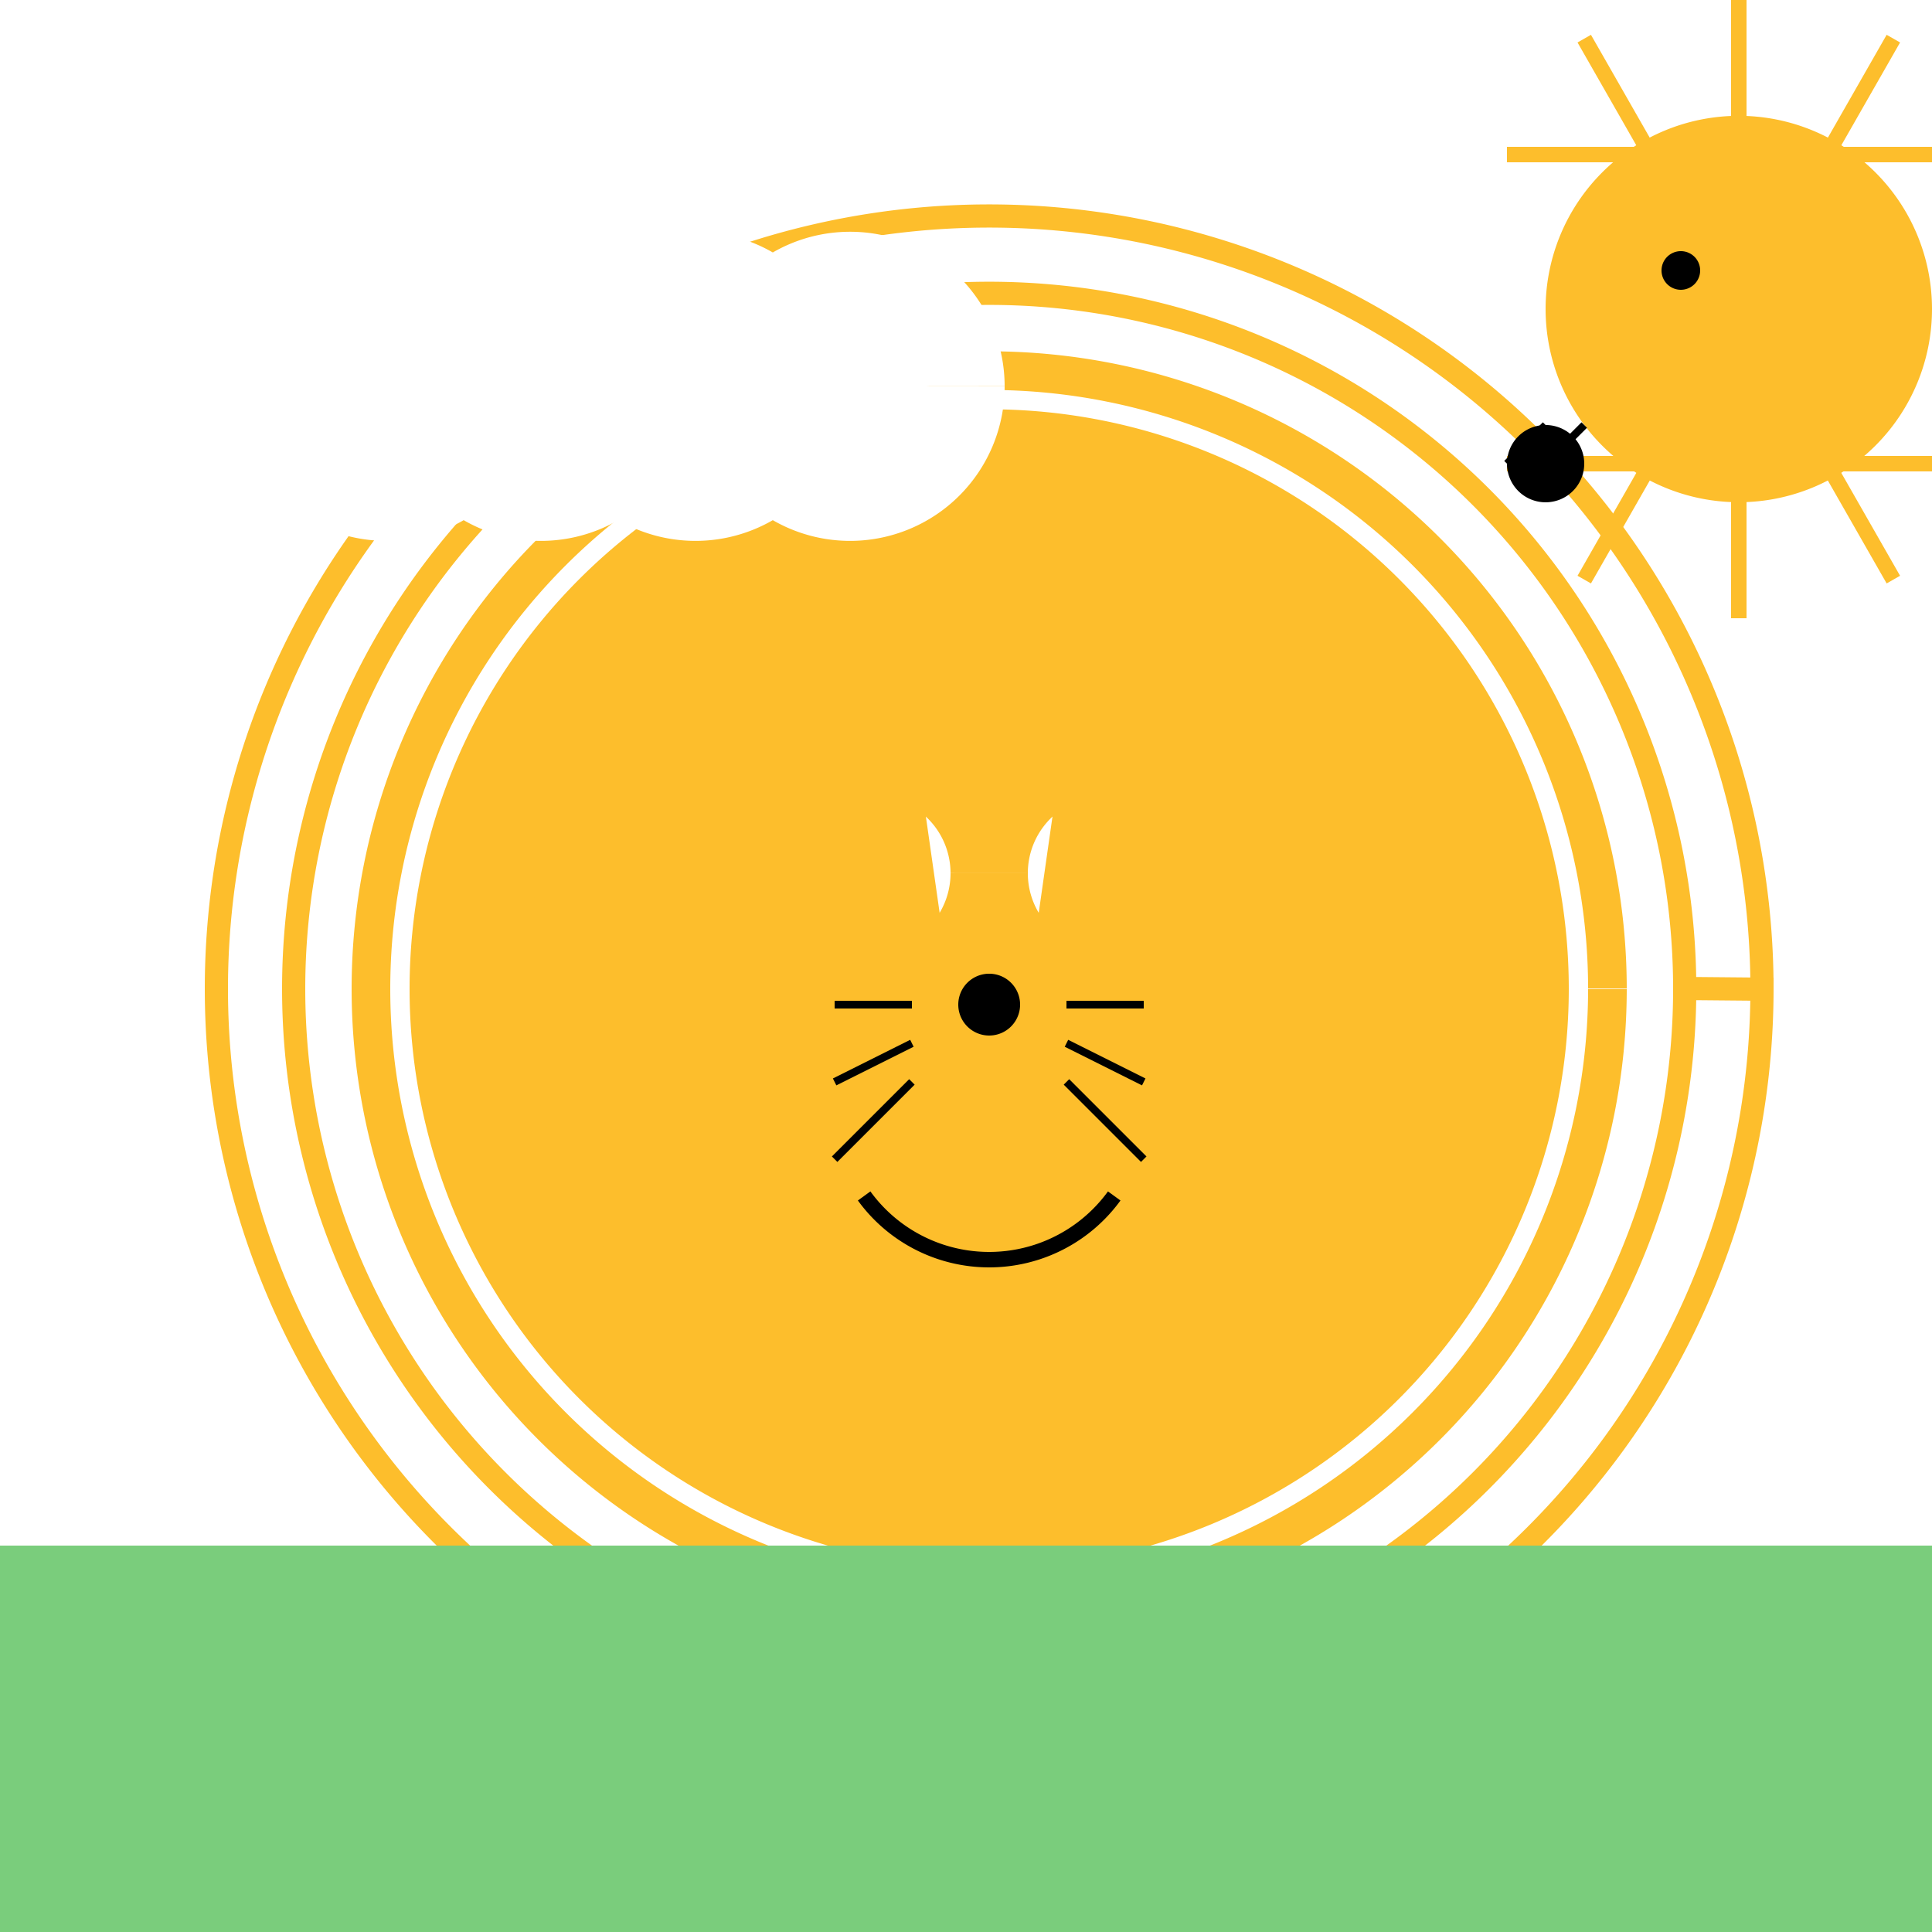
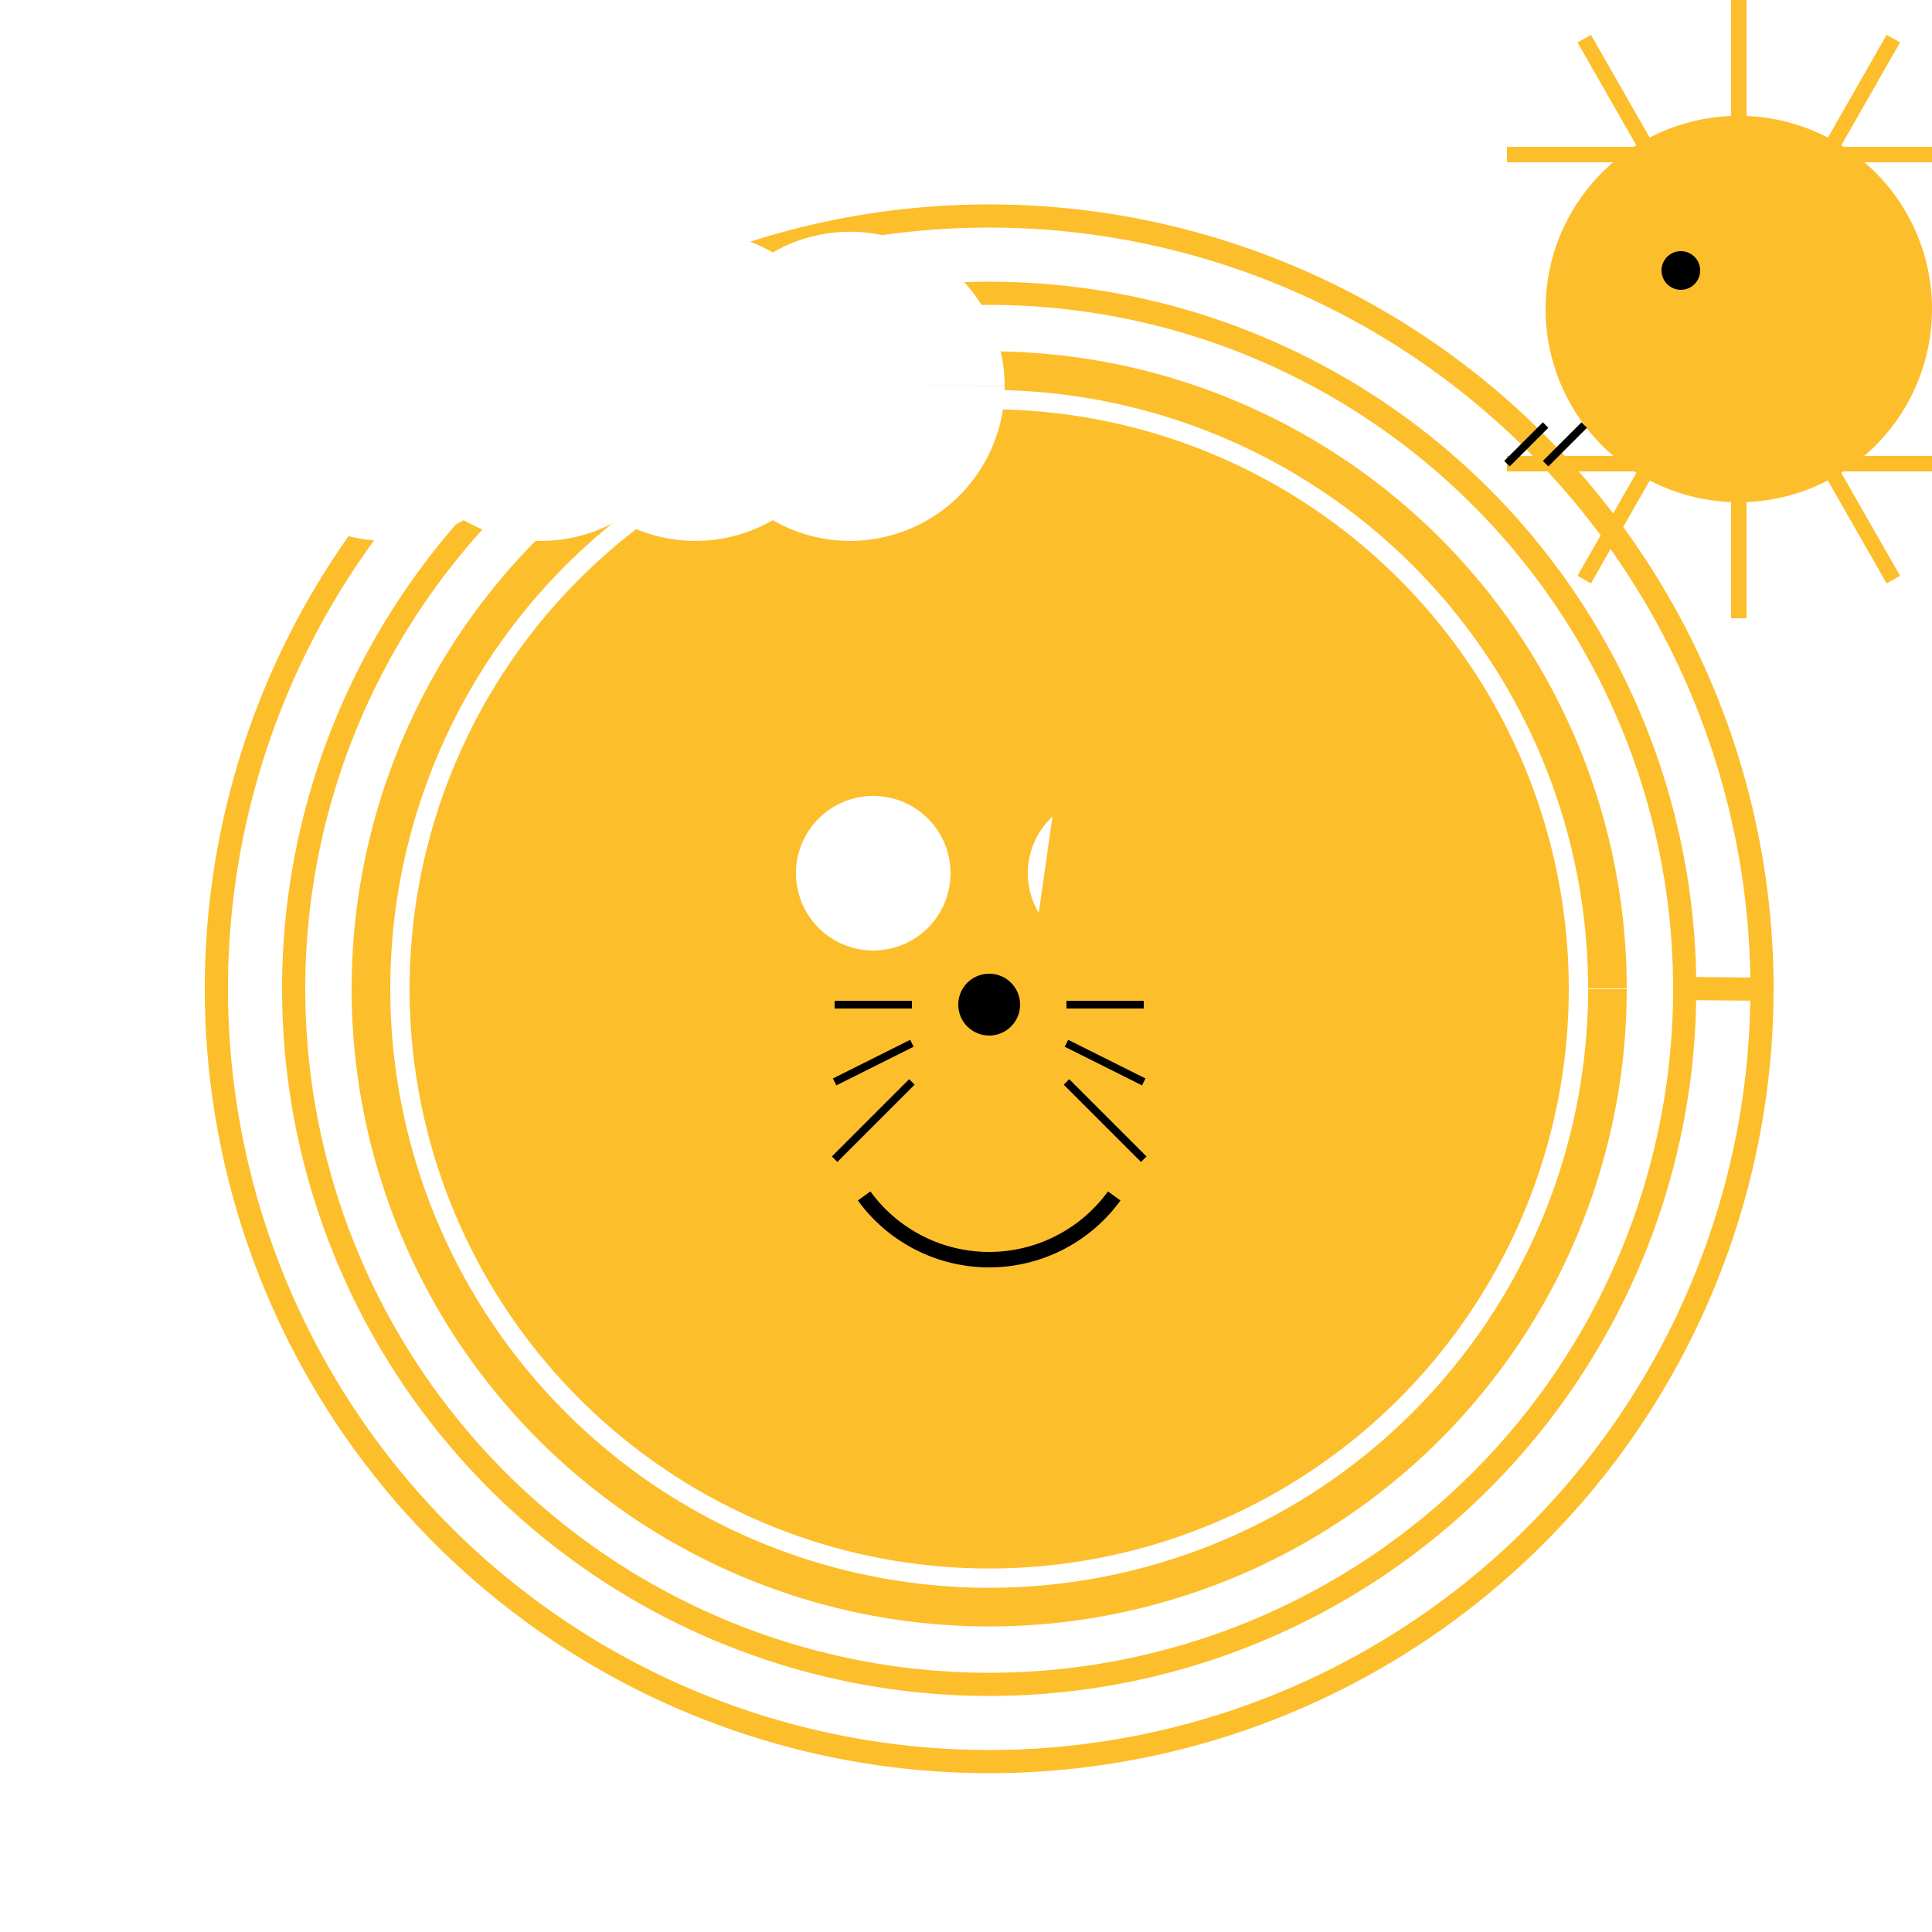
<svg xmlns="http://www.w3.org/2000/svg" width="500" height="500">
  <defs />
  <g>
    <rect fill="#FFFFFF" stroke="none" x="0" y="0" width="512" height="512" />
    <path fill="#FDBE2C" stroke="none" paint-order="stroke fill markers" d=" M 406 256 A 150 150 0 1 1 406 255.85" />
    <path fill="#FDBE2C" stroke="none" paint-order="stroke fill markers" d=" M 376 256 A 120 120 0 1 1 376 255.88" />
    <path fill="#FFFFFF" stroke="none" paint-order="stroke fill markers" d=" M 246 226 A 20 20 0 1 1 246 225.98 L 306 226 A 20 20 0 1 1 306 225.98" />
    <path fill="#000000" stroke="none" paint-order="stroke fill markers" d=" M 264 260 A 8 8 0 1 1 264 259.992" />
    <path fill="none" stroke="#000000" paint-order="fill stroke markers" d=" M 288.361 309.511 A 40 40 0 0 1 223.639 309.511" stroke-miterlimit="10" stroke-width="4" stroke-dasharray="" />
    <path fill="none" stroke="#FDBE2C" paint-order="fill stroke markers" d=" M 416 256 A 160 160 0 1 1 416 255.84" stroke-miterlimit="10" stroke-width="10" stroke-dasharray="" />
    <path fill="none" stroke="#FDBE2C" paint-order="fill stroke markers" d=" M 436 256 A 180 180 0 1 1 436 255.82 L 456 256 A 200 200 0 1 1 456 255.8" stroke-miterlimit="10" stroke-width="6" stroke-dasharray="" />
-     <path fill="#FDBE2C" stroke="none" paint-order="stroke fill markers" d=" M 176 256 L 186 186 L 236 186 L 246 256" />
    <path fill="#FDBE2C" stroke="none" paint-order="stroke fill markers" d=" M 336 256 L 326 186 L 276 186 L 266 256" />
    <path fill="none" stroke="#000000" paint-order="fill stroke markers" d=" M 236 260 L 216 260 M 236 270 L 216 280 M 236 280 L 216 300 M 276 260 L 296 260 M 276 270 L 296 280 M 276 280 L 296 300" stroke-miterlimit="10" stroke-width="2" stroke-dasharray="" />
-     <rect fill="#7ACD7C" stroke="none" x="0" y="400" width="512" height="112" />
    <path fill="#FDBE2C" stroke="none" paint-order="stroke fill markers" d=" M 500 80 A 50 50 0 1 1 500 79.95" />
    <path fill="none" stroke="#FDBE2C" paint-order="fill stroke markers" d=" M 450 0 L 450 160 M 390 40 L 510 40 M 390 120 L 510 120 M 410 10 L 490 150 M 410 150 L 490 10" stroke-miterlimit="10" stroke-width="4" stroke-dasharray="" />
    <path fill="#FFFFFF" stroke="none" paint-order="stroke fill markers" d=" M 140 100 A 40 40 0 1 1 140 99.96 L 180 100 A 40 40 0 1 1 180 99.96 L 220 100 A 40 40 0 1 1 220 99.96 L 260 100 A 40 40 0 1 1 260 99.96" />
-     <path fill="#000000" stroke="none" paint-order="stroke fill markers" d=" M 410 120 A 10 10 0 1 1 410 119.99" />
    <path fill="none" stroke="#000000" paint-order="fill stroke markers" d=" M 390 120 L 400 110 M 410 110 L 400 120" stroke-miterlimit="10" stroke-width="2" stroke-dasharray="" />
    <path fill="#000000" stroke="none" paint-order="stroke fill markers" d=" M 440 70 A 5 5 0 1 1 440 69.995" />
  </g>
</svg>